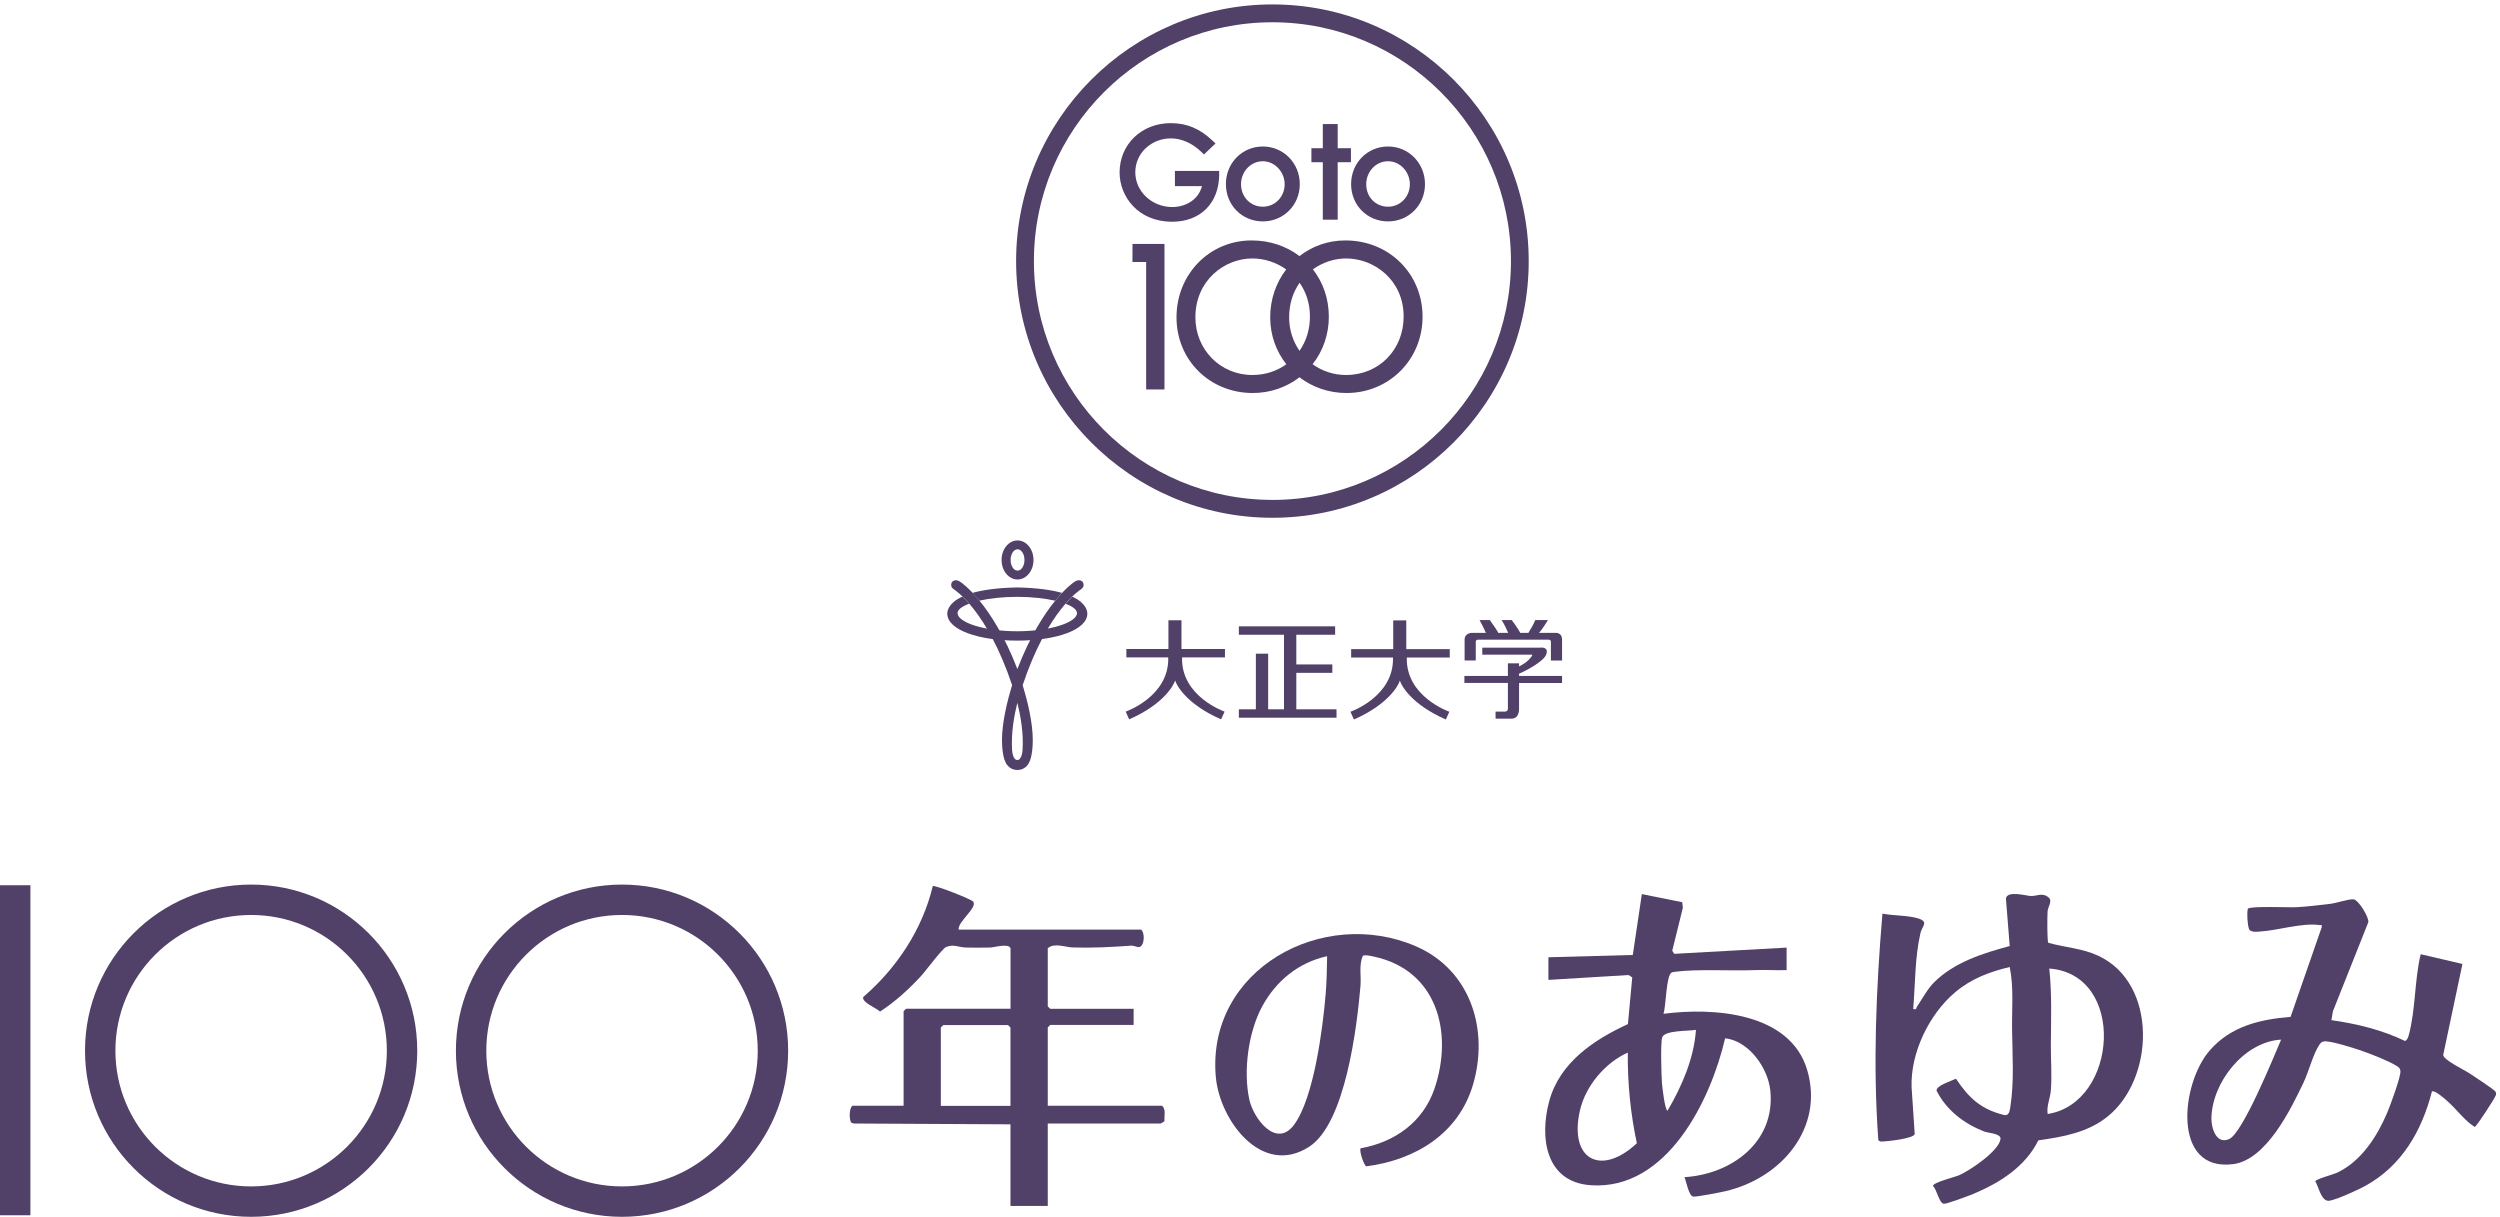
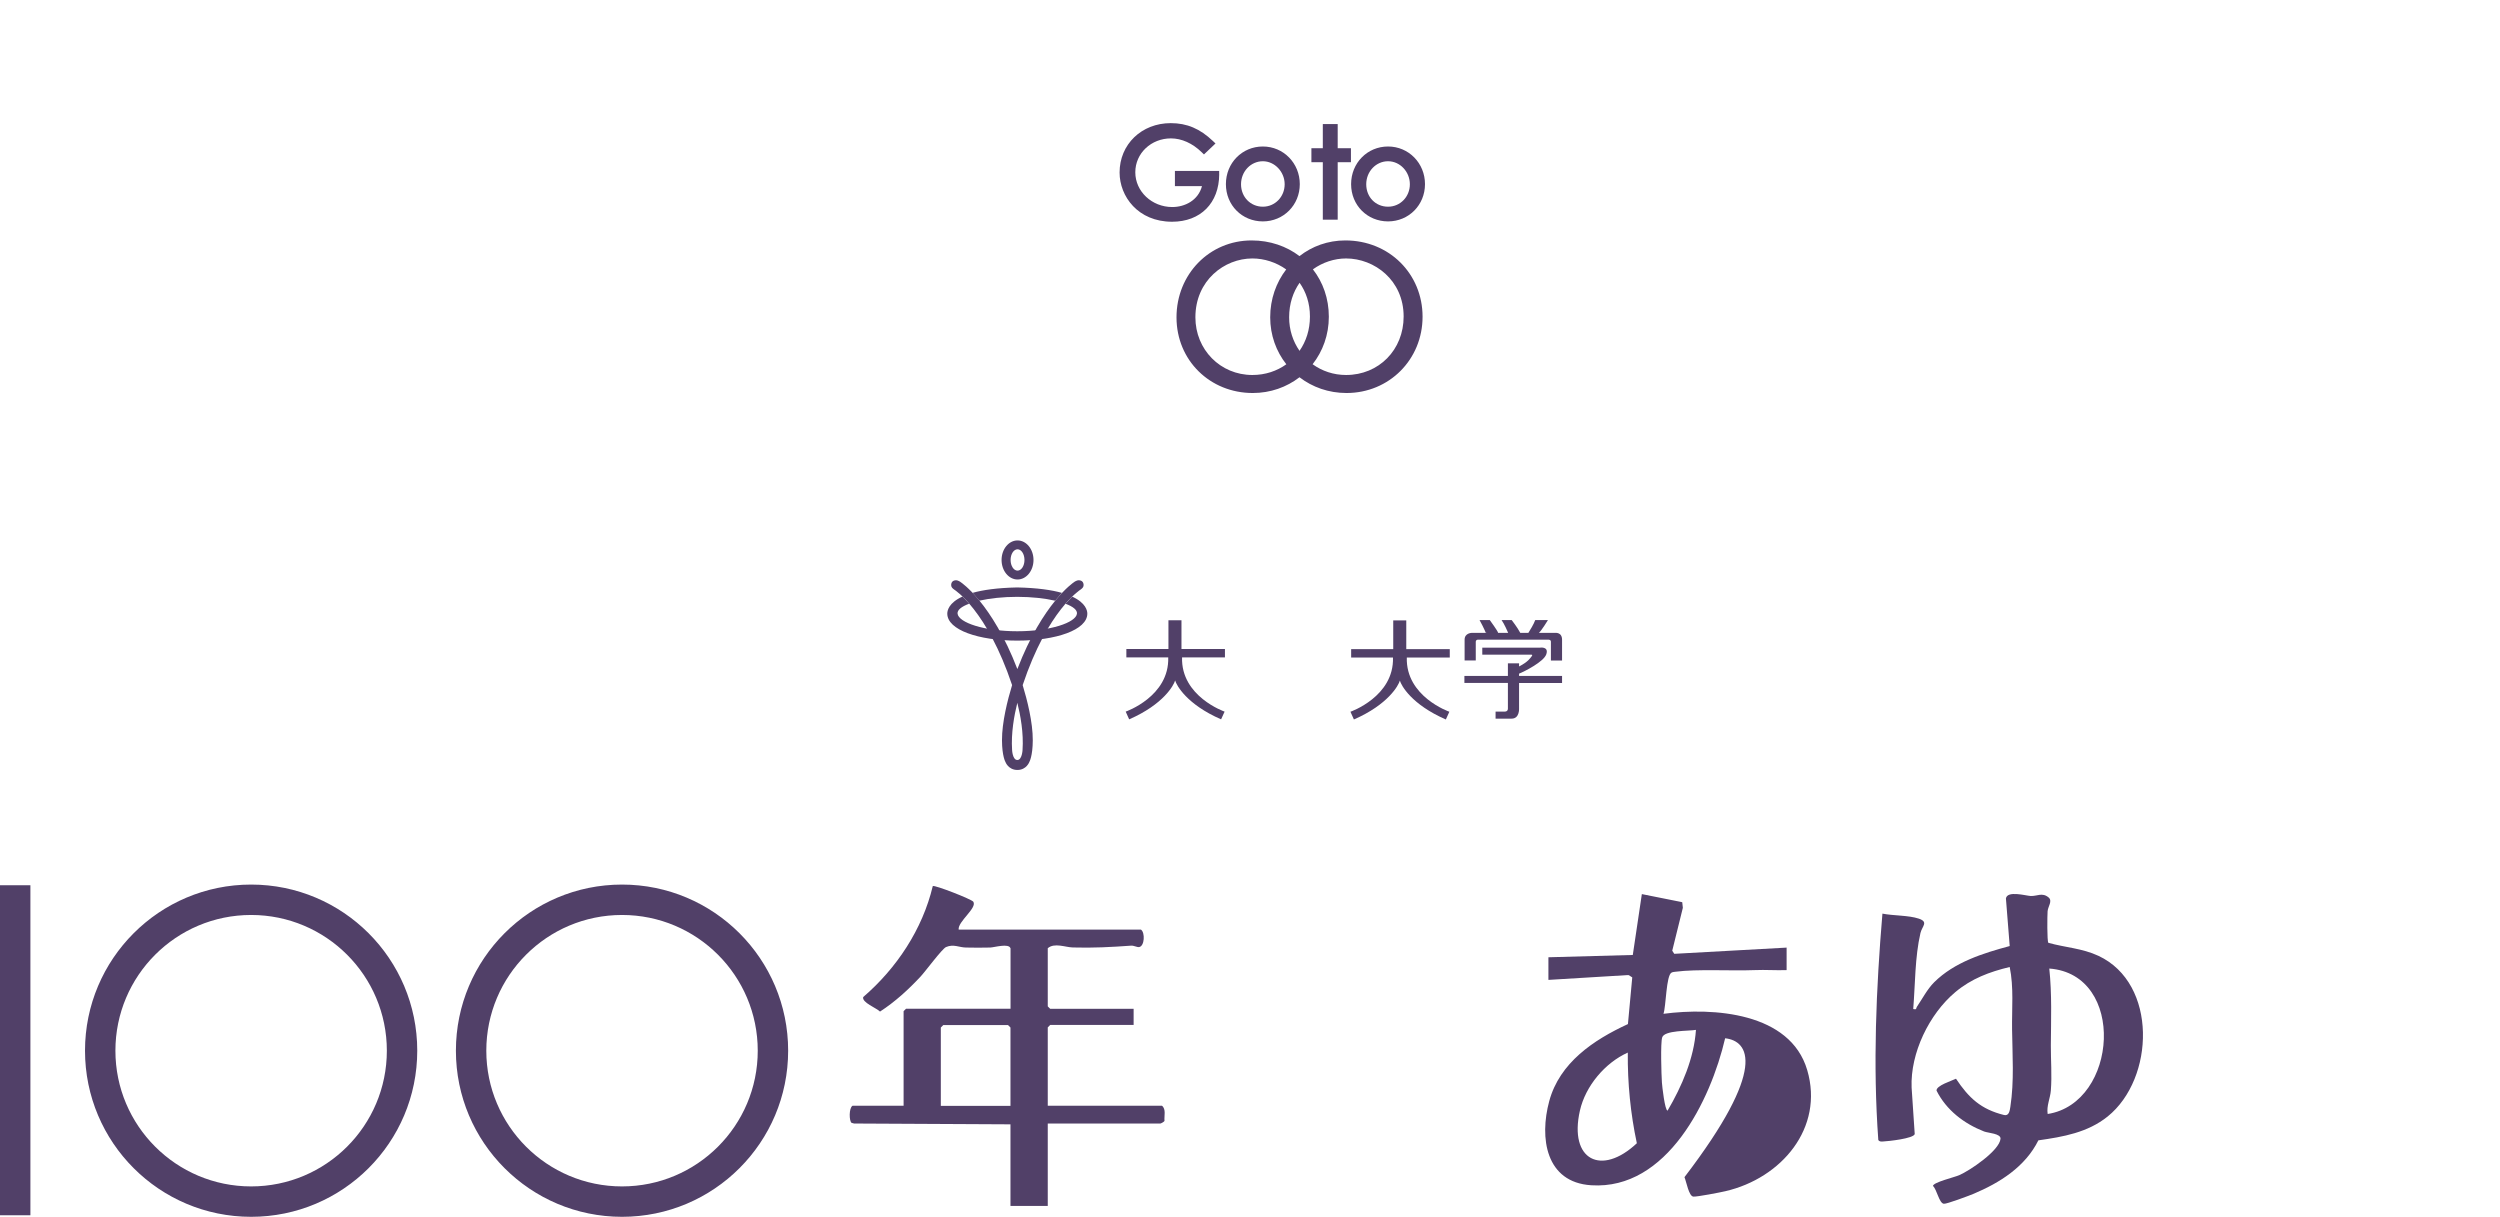
<svg xmlns="http://www.w3.org/2000/svg" width="565" height="275" viewBox="0 0 565 275" fill="none">
-   <path d="M292.967 160.303V152.062H301.109V150.164H292.967V143.451H301.741V141.552H279.981V143.451H290.181V160.303H286.602V147.733H283.825V160.303H279.981V162.202H302.053V160.303H292.967Z" fill="#514068" />
  <path d="M276.837 148.569V146.67H267.014V140.176H264.068V146.67H254.557V148.569H264.02C264.294 157.408 254.406 160.826 254.406 160.826L255.19 162.573C262.972 159.174 265.286 154.844 265.579 153.781C265.872 154.854 268.185 159.183 275.968 162.573L276.761 160.826C276.761 160.826 266.873 157.408 267.147 148.569H276.856H276.837Z" fill="#514068" />
  <path d="M327.649 148.597V146.698H317.818V140.204H314.871V146.698H305.36V148.597H314.814C315.088 157.436 305.199 160.854 305.199 160.854L305.983 162.601C313.766 159.202 316.08 154.873 316.372 153.809C316.656 154.882 318.979 159.212 326.762 162.601L327.555 160.854C327.555 160.854 317.666 157.436 317.94 148.597H327.649Z" fill="#514068" />
  <path d="M349.928 144.572C349.928 144.572 350.504 144.515 350.504 145.037V149.281H353.026V144.581C353.026 142.768 351.383 143.034 351.383 143.034H347.775C347.775 143.034 347.803 143.015 347.822 142.996C348.455 142.417 349.834 140.138 349.834 140.138H346.962C346.641 141.049 345.735 142.521 345.414 143.024H343.581C342.939 141.799 341.645 140.138 341.645 140.138H339.359C339.983 141.03 340.738 142.777 340.842 143.024H338.566C338.566 143.024 338.576 143.005 338.566 142.986C338.462 142.559 336.687 140.128 336.687 140.128H334.373C335.336 141.875 335.78 142.986 335.78 142.986C335.78 142.986 335.874 142.996 336.035 143.024H332.692C332.692 143.024 331.001 143.005 331.001 144.572V149.271H333.523V145.075C333.523 144.562 333.957 144.572 333.957 144.572H349.919H349.928Z" fill="#514068" />
  <path d="M340.786 160.152C340.786 160.892 340.002 160.826 340.002 160.826H338V162.412H341.627C343.43 162.412 343.308 160.161 343.308 160.161V154.351H353.026V152.765H343.308V152.243C344.498 151.778 348.88 149.556 349.456 147.885C350.089 146.062 348.087 146.366 348.087 146.366H334.996V147.952H345.867C346.056 147.952 346.538 147.876 346.103 148.398C345.839 148.711 345.367 149.575 343.308 150.62V149.908H340.786V152.756H330.954V154.341H340.786V160.152Z" fill="#514068" />
  <path d="M229.963 122.137C227.97 122.137 226.355 124.112 226.355 126.552C226.355 128.992 227.97 130.966 229.963 130.966C231.956 130.966 233.571 128.992 233.571 126.552C233.571 124.112 231.956 122.137 229.963 122.137ZM229.963 128.963C229.094 128.963 228.395 127.881 228.395 126.552C228.395 125.222 229.094 124.14 229.963 124.14C230.832 124.14 231.531 125.222 231.531 126.552C231.531 127.881 230.832 128.963 229.963 128.963Z" fill="#514068" />
  <path d="M243.742 131.137C243.44 131.137 242.873 131.422 242.665 131.612C242.665 131.612 235.667 136.245 229.924 151.208C224.173 136.236 217.183 131.612 217.183 131.612C216.976 131.422 216.409 131.137 216.107 131.137C215.304 131.137 214.964 131.612 214.964 132.239C214.964 132.732 215.304 132.998 215.672 133.264C215.672 133.264 223.049 137.84 228.734 154.835C227.714 158.186 226.43 163.237 226.449 167.32C226.468 170.937 227.223 172.191 227.223 172.191C227.223 172.191 227.856 174.004 229.934 174.013C232.002 174.004 232.635 172.191 232.635 172.191C232.635 172.191 233.39 170.937 233.409 167.32C233.428 163.247 232.144 158.186 231.124 154.835C236.809 137.831 244.186 133.264 244.186 133.264C244.554 132.989 244.894 132.732 244.894 132.239C244.894 131.612 244.554 131.137 243.751 131.137H243.742ZM231.095 169.504C231.095 169.504 230.992 171.754 229.915 171.763C228.829 171.754 228.734 169.504 228.734 169.504C228.479 165.668 229.207 161.68 229.915 158.832C230.633 161.68 231.36 165.668 231.095 169.504Z" fill="#514068" />
  <path d="M240.796 136.444C242.505 137.08 243.487 137.859 243.393 138.685C243.157 140.707 237.377 142.663 229.906 142.663H229.896C222.426 142.663 216.646 140.707 216.409 138.685C216.315 137.859 217.307 137.08 219.035 136.435C218.374 135.647 217.524 134.821 217.524 134.821C214.398 136.245 214.086 138.011 214.086 138.685C214.096 142.359 221.141 144.78 229.906 144.78H229.915C238.68 144.78 245.726 142.359 245.735 138.685C245.735 138.02 245.414 136.264 242.326 134.84C242.326 134.84 241.466 135.704 240.805 136.454L240.796 136.444Z" fill="#514068" />
  <path d="M238.472 135.761C236.12 135.22 233.126 134.887 229.896 134.887H229.887C226.676 134.887 223.682 135.22 221.34 135.751C220.99 135.277 219.8 133.986 219.8 133.986C222.114 133.33 225.353 132.856 229.887 132.761H229.896C234.449 132.856 237.688 133.34 240.012 133.995C240.012 133.995 239.133 134.944 238.472 135.761Z" fill="#514068" />
-   <path d="M287.565 0.999C255.623 0.999 229.641 27.023 229.641 59.009C229.641 90.996 255.623 117.019 287.565 117.019C319.507 117.019 345.489 90.996 345.489 59.009C345.489 27.023 319.507 0.999 287.565 0.999ZM287.565 112.975C257.843 112.975 233.664 88.764 233.664 59C233.664 29.235 257.843 5.034 287.565 5.034C317.287 5.034 341.475 29.245 341.475 59.009C341.475 88.774 317.297 112.984 287.565 112.984V112.975Z" fill="#514068" />
  <path d="M275.533 39.384V38.625H265.531V42.062H271.651C270.782 45.318 267.751 46.79 264.936 46.79C260.327 46.79 256.578 43.267 256.578 38.938C256.578 34.608 260.195 31.276 264.634 31.276C267.052 31.276 269.517 32.387 271.576 34.4L272.095 34.903L274.702 32.425L274.126 31.874C271.198 29.083 268.251 27.83 264.587 27.83C257.994 27.83 253.026 32.624 253.026 38.985C253.026 44.378 257.182 50.113 264.889 50.113C271.33 50.113 275.514 45.897 275.543 39.375L275.533 39.384Z" fill="#514068" />
  <path d="M285.403 50.037C290.088 50.037 293.752 46.334 293.752 41.615C293.752 36.897 290.088 33.108 285.403 33.108C280.718 33.108 277.054 36.84 277.054 41.615C277.054 46.391 280.718 50.037 285.403 50.037ZM285.403 36.441C288.076 36.441 290.333 38.824 290.333 41.644C290.333 44.464 288.17 46.714 285.403 46.714C282.636 46.714 280.473 44.539 280.473 41.644C280.473 38.748 282.683 36.441 285.403 36.441Z" fill="#514068" />
  <path d="M298.956 49.648H302.318V36.659H305.312V33.498H302.318V28.039H298.956V33.498H296.378V36.659H298.956V49.648Z" fill="#514068" />
  <path d="M313.699 33.108C309.014 33.108 305.35 36.84 305.35 41.615C305.35 46.391 309.014 50.037 313.699 50.037C318.383 50.037 322.048 46.334 322.048 41.615C322.048 36.897 318.383 33.108 313.699 33.108ZM313.699 46.714C310.884 46.714 308.769 44.539 308.769 41.644C308.769 38.748 310.979 36.441 313.699 36.441C316.419 36.441 318.629 38.824 318.629 41.644C318.629 44.464 316.466 46.714 313.699 46.714Z" fill="#514068" />
-   <path d="M255.935 59.208H259.033V88.014H263.17V55.135H255.945L255.935 59.208Z" fill="#514068" />
  <path d="M304.037 54.338C300.099 54.338 296.529 55.658 293.686 57.879C290.749 55.648 287.027 54.338 282.862 54.338C273.342 54.338 265.89 61.971 265.89 71.713C265.89 81.454 273.465 88.821 283.127 88.821C287.141 88.821 290.786 87.492 293.686 85.261C296.595 87.492 300.259 88.821 304.311 88.821C313.954 88.821 321.5 81.245 321.5 71.579C321.5 61.914 313.992 54.338 304.047 54.338H304.037ZM291.344 71.713C291.344 68.617 292.25 65.997 293.705 63.908C295.15 65.949 296.047 68.522 296.047 71.532C296.047 74.542 295.178 77.143 293.695 79.289C292.212 77.162 291.344 74.561 291.344 71.713ZM287.065 71.713C287.065 75.757 288.425 79.431 290.711 82.327C288.586 83.856 285.96 84.748 283.032 84.748C275.807 84.748 270.159 79.023 270.159 71.713C270.159 63.386 276.704 58.411 283.032 58.411C285.715 58.411 288.425 59.284 290.682 60.889C288.416 63.842 287.065 67.582 287.065 71.713ZM300.316 71.579C300.316 67.459 298.984 63.775 296.718 60.87C298.937 59.275 301.591 58.411 304.217 58.411C310.611 58.411 317.222 63.319 317.222 71.532C317.222 79.061 311.631 84.748 304.217 84.748C301.364 84.748 298.767 83.846 296.651 82.318C298.947 79.393 300.316 75.681 300.316 71.579Z" fill="#514068" />
  <path d="M460.681 257.701C457.704 263.701 451.948 267.32 445.933 269.839C444.94 270.251 439.948 272.129 439.307 272.053C438.238 271.931 437.749 268.847 436.849 268.022C436.91 267.198 441.734 266.053 442.772 265.595C445.185 264.556 451.887 260.037 452.116 257.365C452.223 256.174 449.322 256.068 448.406 255.716C443.872 253.945 439.872 250.892 437.658 246.48C437.551 245.35 441.078 244.266 442.055 243.792C444.956 248.144 447.689 250.693 452.91 251.991C454.04 252.266 454.208 251.014 454.345 250.113C455.231 244.327 454.803 238.372 454.727 232.632C454.666 227.945 455.139 223.151 454.193 218.54C449.628 219.639 445.551 221.166 441.917 224.204C435.978 229.181 431.719 238.006 432.024 245.777L432.726 256.297C432.451 257.32 426.757 257.915 425.566 257.976C425.154 257.991 424.772 258.052 424.497 257.64C423.26 240.617 424.008 223.471 425.428 206.478C427.871 206.967 431.367 206.845 433.642 207.608C435.917 208.372 434.39 209.318 434.024 210.86C432.757 216.326 432.848 222.418 432.39 228.036C433.261 228.235 432.986 227.884 433.2 227.563C434.436 225.761 435.535 223.578 437.123 221.99C441.688 217.456 448.131 215.44 454.193 213.807L453.338 203.043C453.658 201.226 457.735 202.417 458.925 202.494C460.361 202.57 461.536 201.623 462.971 202.814C463.933 203.608 462.849 204.845 462.758 205.929C462.681 206.936 462.62 212.647 462.926 213.074C466.788 214.158 470.544 214.295 474.254 216.021C487.644 222.28 486.972 243.762 476.331 252.327C471.811 255.961 466.285 256.923 460.681 257.717V257.701ZM462.773 251.762C478.682 249.289 480.59 220.173 463.139 218.891C463.75 224.616 463.536 230.479 463.491 236.25C463.475 239.579 463.765 243.044 463.491 246.464C463.353 248.22 462.483 249.93 462.773 251.762Z" fill="#514068" />
-   <path d="M403.775 214.128V219.242C401.394 219.334 398.997 219.136 396.615 219.242C391.271 219.456 383.515 218.968 378.675 219.609C378.355 219.655 378.08 219.655 377.775 219.807C376.538 220.418 376.538 227.456 375.942 229.121C387.195 227.64 404.585 228.769 408.432 241.839C412.279 254.908 402.615 266.282 389.928 269.213C388.767 269.488 383.53 270.496 382.706 270.435C381.668 270.358 381.133 267.076 380.691 266.038C391.348 265.381 401.256 258.099 400.096 246.495C399.577 241.335 395.256 235.258 389.882 234.648C386.615 248.663 376.767 268.969 359.621 267.87C349.3 267.213 347.881 257.152 350.125 248.862C352.476 240.159 360.156 235.014 367.912 231.441L368.889 220.891L368.064 220.357L349.942 221.456V216.342L369.011 215.823L371.057 202.066L380.187 203.899L380.324 205.166L377.927 214.861L378.385 215.563L403.791 214.158L403.775 214.128ZM383.271 232.754C381.668 233.044 376.156 232.8 375.652 234.464C375.255 235.762 375.469 242.816 375.591 244.617C375.637 245.442 376.263 251.014 376.874 250.999C380.111 245.488 382.859 239.151 383.286 232.739L383.271 232.754ZM367.881 237.884C362.736 240.19 358.308 245.442 357.056 251.014C354.537 262.206 361.927 265.885 369.927 258.373C368.492 251.64 367.82 244.8 367.881 237.884Z" fill="#514068" />
-   <path d="M526.909 230.556C532.634 231.366 538.329 232.755 543.566 235.274C544.054 234.984 544.237 234.465 544.375 233.961C545.932 228.297 545.673 221.426 547.077 215.655L556.513 217.854L552.161 238.435C552.314 239.61 556.955 241.809 558.223 242.648C559.078 243.213 563.841 246.328 564.024 246.771C564.162 247.152 564.131 247.29 563.994 247.656C563.719 248.358 559.703 254.618 559.276 254.695C556.879 253.168 555.108 250.557 552.909 248.679C552.36 248.206 550.192 246.282 549.612 246.679C547.352 255.55 542.772 263.519 534.558 268.008C532.802 268.97 528.374 270.985 526.542 271.352C524.618 271.748 524.069 268.298 523.26 266.97C523.367 266.481 527.397 265.412 528.252 265C533.703 262.389 537.26 256.786 539.535 251.412C540.191 249.855 542.589 243.381 542.497 242.099C542.451 241.473 542.161 241.213 541.657 240.908C539.917 239.793 535.55 238.083 533.474 237.381C531.871 236.831 526.649 235.183 525.275 235.35C524.695 235.427 524.496 235.671 524.176 236.114C522.832 238.038 521.733 242.282 520.618 244.618C517.702 250.755 512.16 262.115 504.71 263.092C490.816 264.909 492.831 244.893 499.427 237.366C504.206 231.915 510.694 230.388 517.672 229.808L524.695 209.594C524.786 208.846 524.664 209.121 524.16 209.06C520.252 208.525 514.878 210.251 510.954 210.51C510.16 210.571 508.572 210.8 508.267 209.915C507.916 208.861 507.763 206.495 508.007 205.38C508.481 204.708 517.351 205.121 519.015 205.029C521.351 204.907 524.298 204.54 526.664 204.266C528.1 204.098 530.619 203.182 531.855 203.243C533.016 203.304 535.413 207.319 535.245 208.403L527.229 228.572L526.893 230.587L526.909 230.556ZM515.534 234.954C507.152 235.427 499.931 244.618 499.778 252.694C499.732 254.878 500.862 258.756 503.809 257.412C506.908 256.008 513.901 238.755 515.534 234.954Z" fill="#514068" />
-   <path d="M307.502 259.519C315.258 258.114 321.624 253.595 324.204 246.007C328.495 233.365 324.8 219.227 310.479 216.189C309.96 216.082 308.25 215.639 307.96 216.097C307.089 218.235 307.654 220.571 307.471 222.785C306.692 231.899 304.097 253.87 295.868 259.167C285.18 266.053 275.623 253.213 274.768 243.335C272.661 219.09 298.967 204.754 320.006 213.868C332.373 219.227 336.586 232.77 332.876 245.213C329.579 256.267 319.838 262.16 308.769 263.595C308.219 263.32 307.135 260.053 307.502 259.534V259.519ZM299.929 216.097C293.471 217.517 288.402 221.67 285.272 227.411C282.142 233.151 280.936 241.976 282.341 248.48C283.272 252.786 288.448 259.656 292.478 254.175C296.967 248.068 298.952 232.327 299.593 224.739C299.837 221.884 299.883 218.952 299.929 216.097Z" fill="#514068" />
+   <path d="M403.775 214.128V219.242C401.394 219.334 398.997 219.136 396.615 219.242C391.271 219.456 383.515 218.968 378.675 219.609C378.355 219.655 378.08 219.655 377.775 219.807C376.538 220.418 376.538 227.456 375.942 229.121C387.195 227.64 404.585 228.769 408.432 241.839C412.279 254.908 402.615 266.282 389.928 269.213C388.767 269.488 383.53 270.496 382.706 270.435C381.668 270.358 381.133 267.076 380.691 266.038C399.577 241.335 395.256 235.258 389.882 234.648C386.615 248.663 376.767 268.969 359.621 267.87C349.3 267.213 347.881 257.152 350.125 248.862C352.476 240.159 360.156 235.014 367.912 231.441L368.889 220.891L368.064 220.357L349.942 221.456V216.342L369.011 215.823L371.057 202.066L380.187 203.899L380.324 205.166L377.927 214.861L378.385 215.563L403.791 214.158L403.775 214.128ZM383.271 232.754C381.668 233.044 376.156 232.8 375.652 234.464C375.255 235.762 375.469 242.816 375.591 244.617C375.637 245.442 376.263 251.014 376.874 250.999C380.111 245.488 382.859 239.151 383.286 232.739L383.271 232.754ZM367.881 237.884C362.736 240.19 358.308 245.442 357.056 251.014C354.537 262.206 361.927 265.885 369.927 258.373C368.492 251.64 367.82 244.8 367.881 237.884Z" fill="#514068" />
  <path d="M228.366 214.311C228 213.12 224.717 214.113 223.801 214.143C221.984 214.204 220.106 214.174 218.274 214.143C216.717 214.113 215.511 213.303 213.801 214.036C212.9 214.433 209.144 219.533 208.045 220.708C205.297 223.655 202.274 226.418 198.884 228.617C198.091 227.808 194.747 226.571 195.083 225.334C202.64 218.83 208.488 210.021 210.808 200.25C211.205 199.96 219.603 203.227 219.969 203.792C220.885 205.212 216.412 208.296 216.656 210.097H257.863C258.81 210.754 258.688 213.823 257.451 214.036C256.993 214.113 256.275 213.685 255.665 213.716C251.268 214.036 246.916 214.265 242.458 214.128C240.733 214.082 238.321 212.998 236.794 214.296V227.441L237.344 227.991H256.199V231.64H237.344L236.794 232.189V249.9H262.612C263.573 250.694 263.07 252.175 263.176 253.305C263.1 253.549 262.352 253.915 262.245 253.915H236.794V272.542H228.366V254.099L193.022 253.915L192.457 253.763C191.892 253.366 191.831 250.404 192.671 249.9H204.213V228.525L204.763 227.976H228.382V214.281L228.366 214.311ZM228.366 249.93V232.22L227.817 231.67H213.175L212.625 232.22V249.93H228.366Z" fill="#514068" />
  <path d="M87.428 237.457C87.428 220.517 73.695 206.784 56.756 206.784C39.816 206.784 26.083 220.517 26.083 237.457C26.083 254.397 39.816 268.13 56.756 268.13C73.695 268.129 87.428 254.397 87.428 237.457ZM94.299 237.457C94.298 258.191 77.49 275 56.756 275C36.021 275 19.212 258.191 19.212 237.457C19.212 216.722 36.021 199.913 56.756 199.913C77.49 199.913 94.299 216.723 94.299 237.457Z" fill="#514068" />
  <path d="M171.251 237.457C171.251 220.517 157.518 206.784 140.579 206.784C123.639 206.784 109.906 220.517 109.906 237.457C109.906 254.397 123.639 268.13 140.579 268.13C157.518 268.129 171.251 254.397 171.251 237.457ZM178.122 237.457C178.121 258.191 161.313 275 140.579 275C119.844 275 103.035 258.191 103.035 237.457C103.035 216.722 119.844 199.913 140.579 199.913C161.313 199.913 178.122 216.723 178.122 237.457Z" fill="#514068" />
  <path d="M6.871 200.066V274.649H0V200.066H6.871Z" fill="#514068" />
</svg>